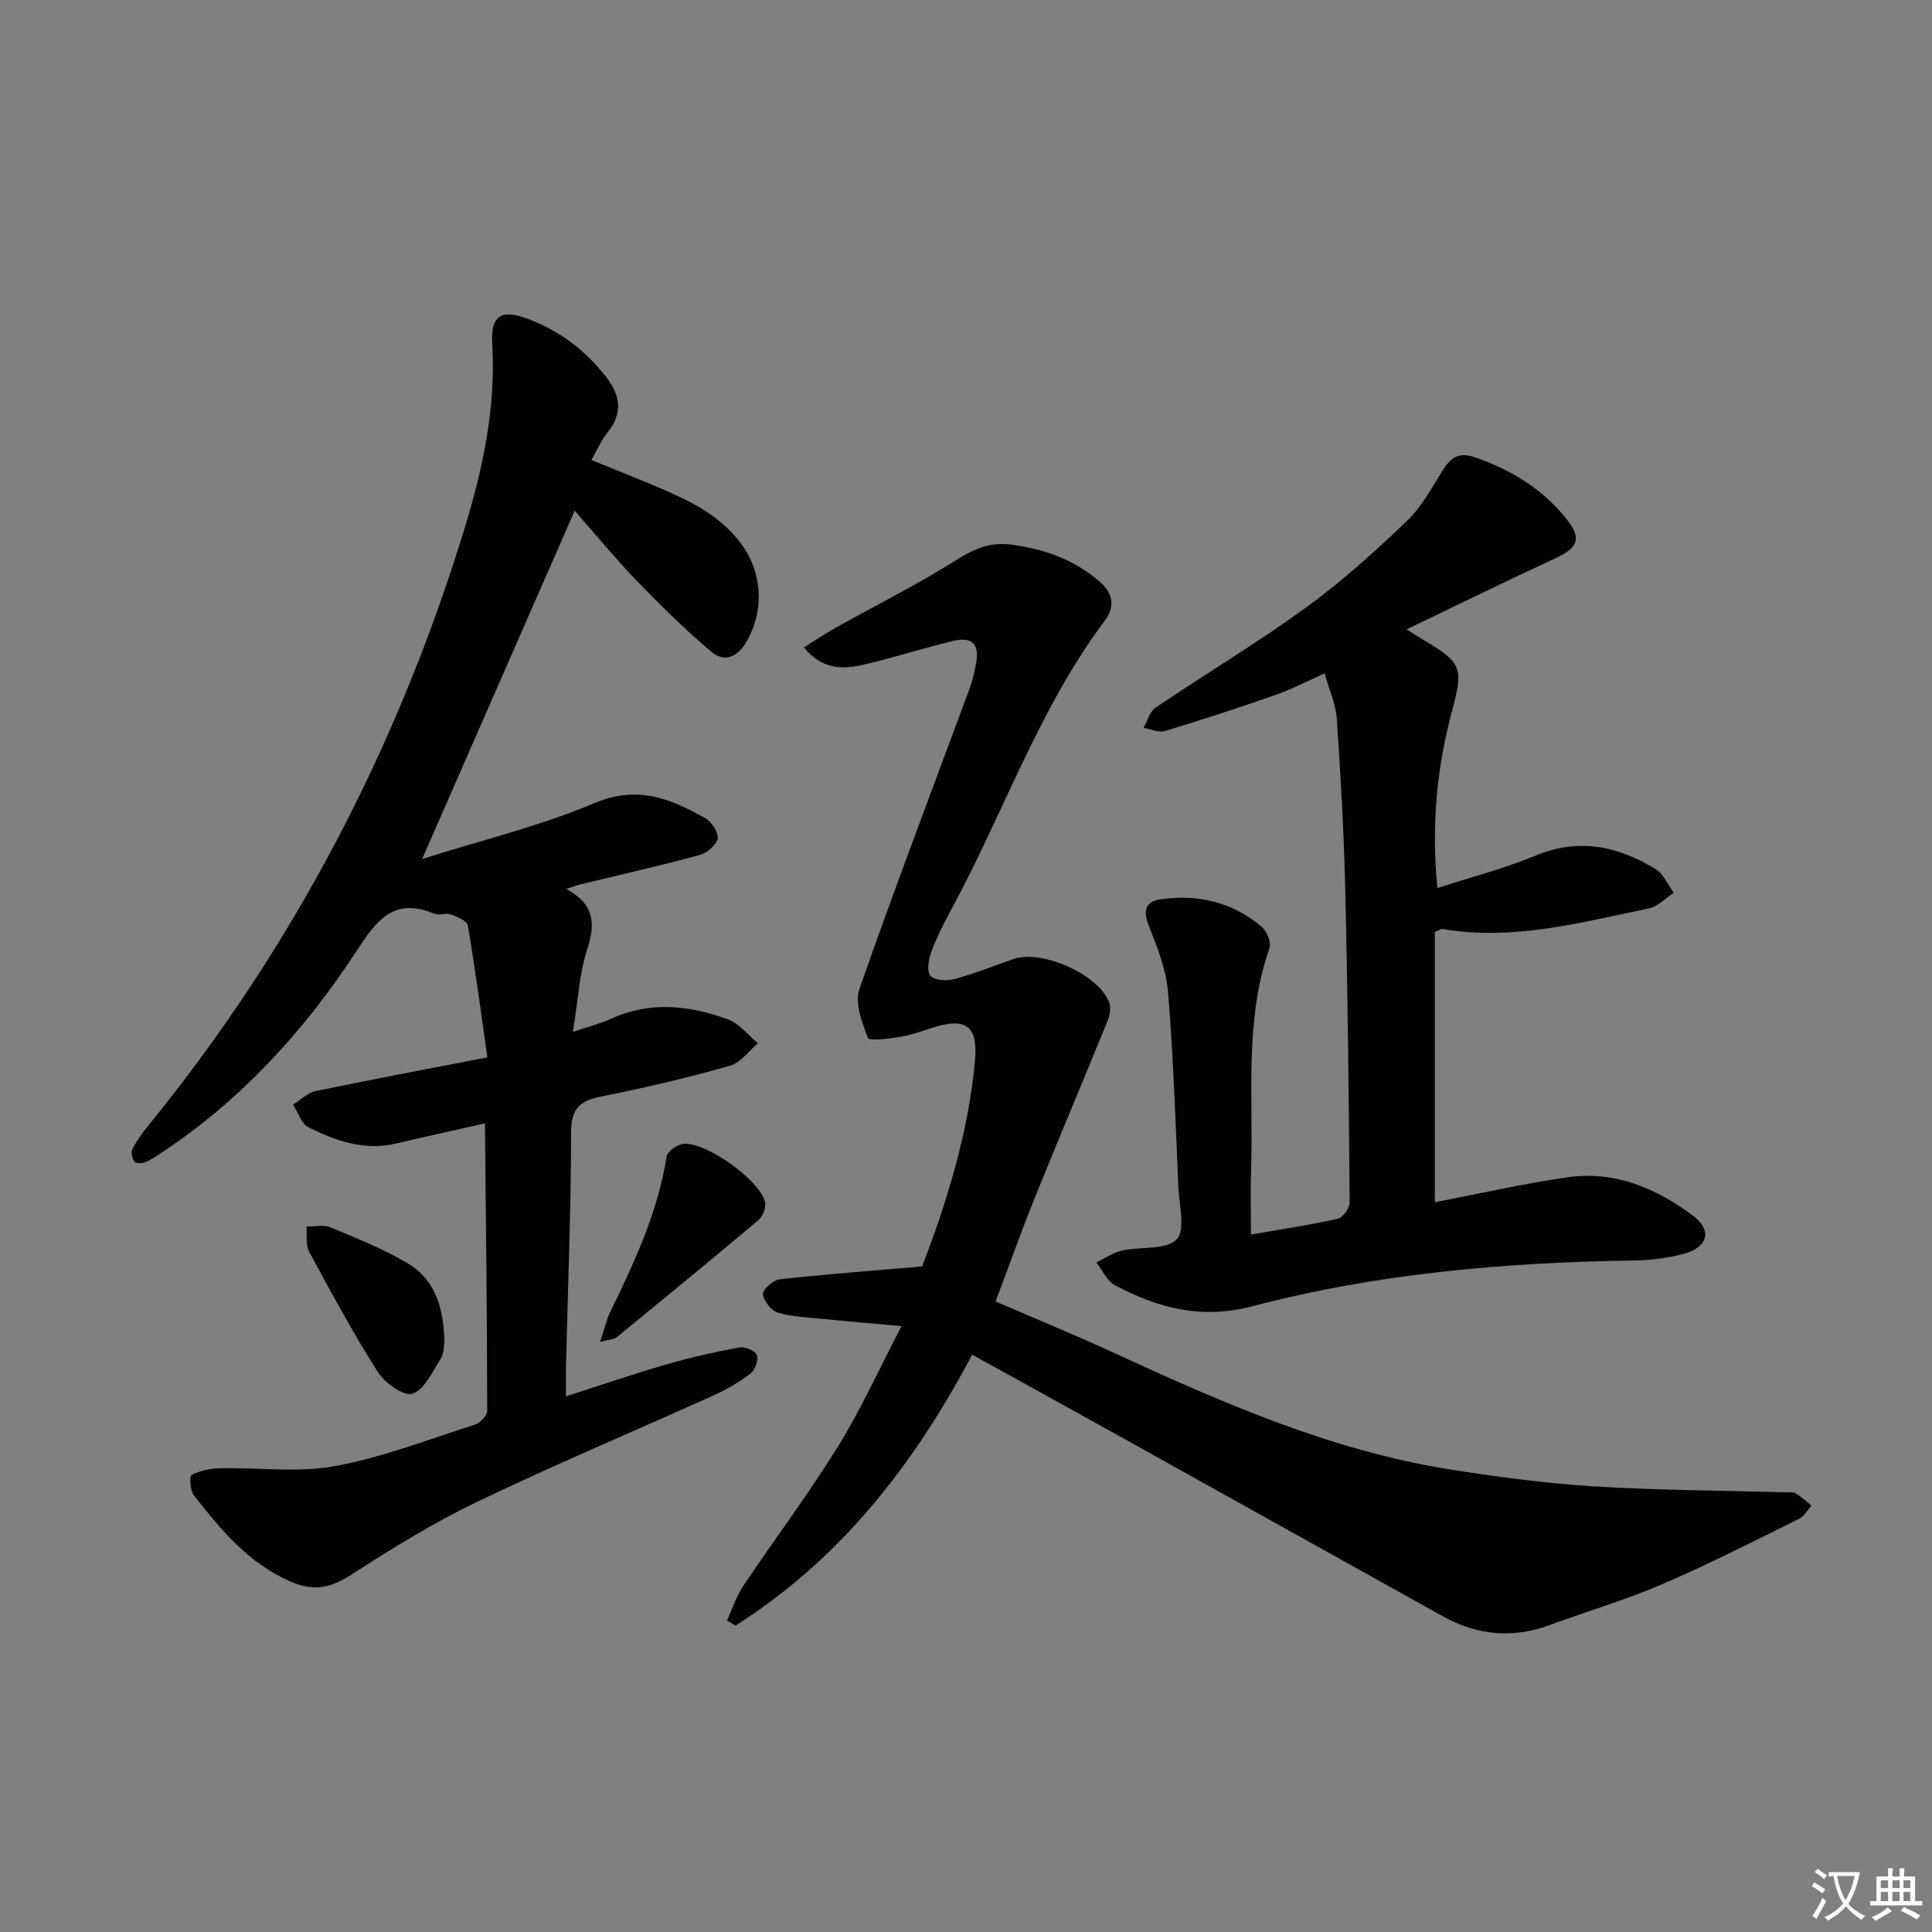
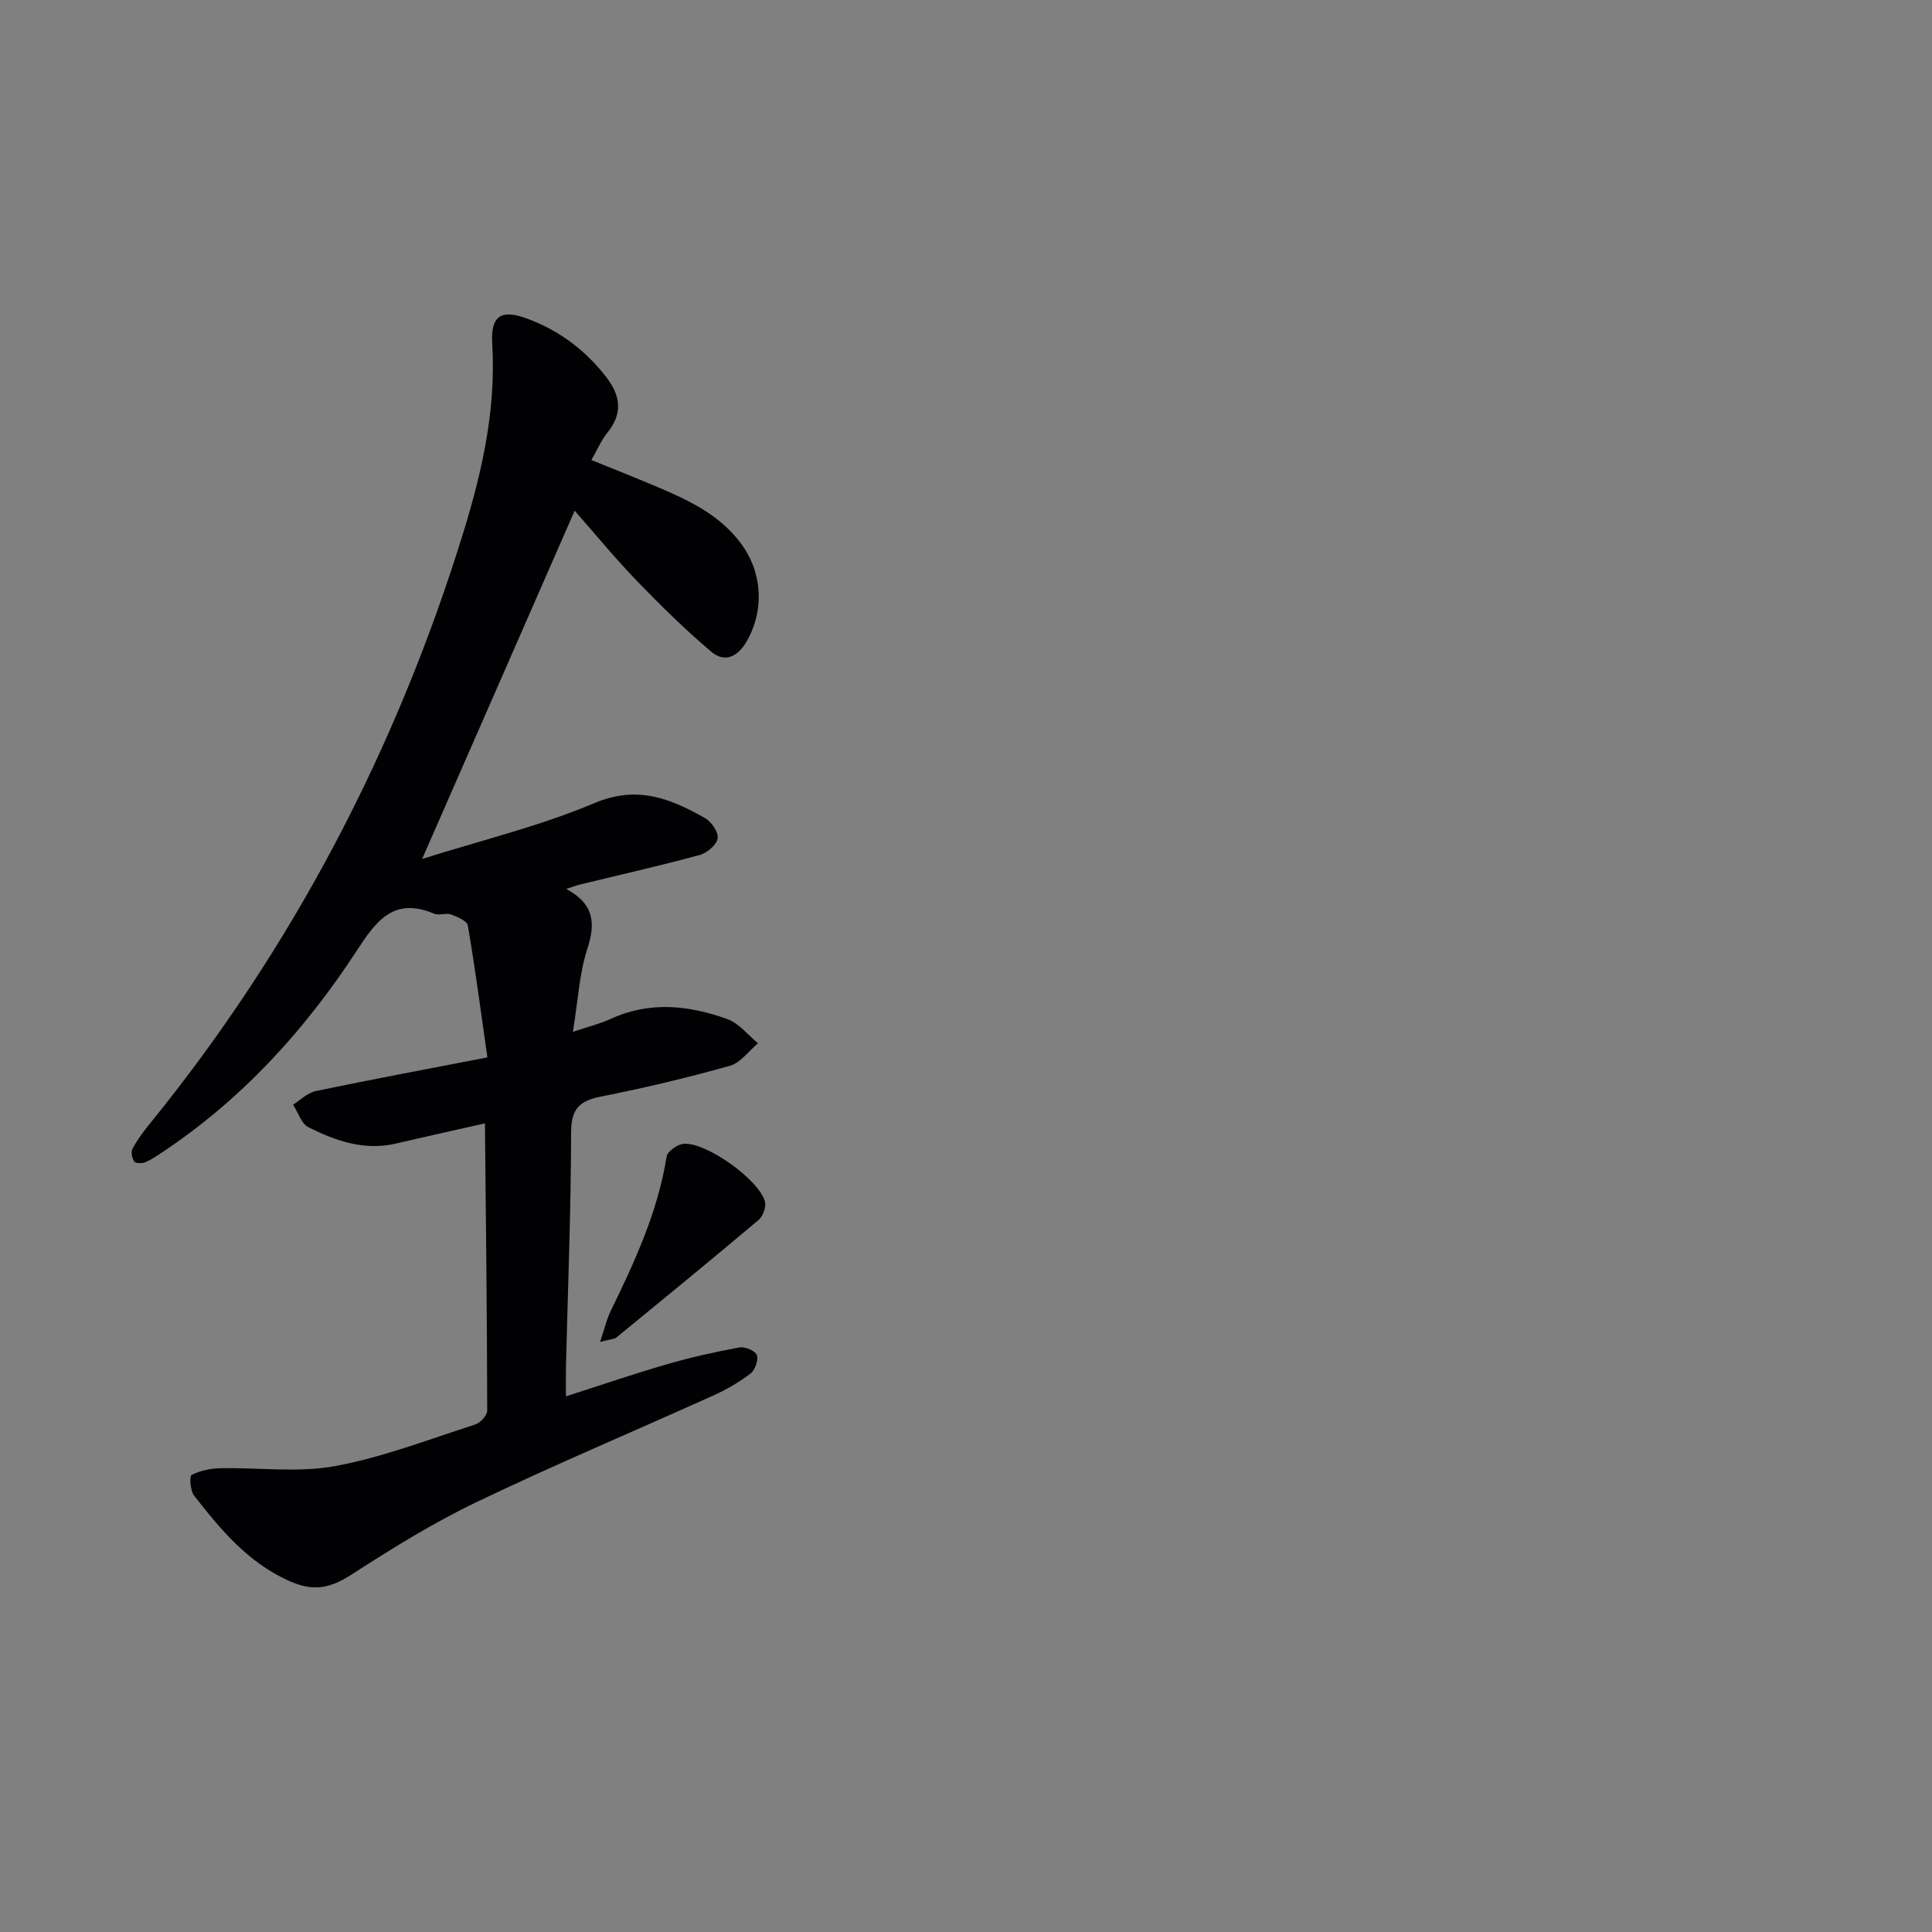
<svg xmlns="http://www.w3.org/2000/svg" enable-background="new 0 0 400 400" viewBox="0 0 400 400">
  <rect x="0" y="0" width="400" height="400" fill="#808080" stroke="none" />
-   <path d="m377.9 391.2c-.2.3-.4.5-.6.8-.7-.6-1.4-1-2.2-1.5.2-.3.4-.5.5-.8.6.4 1.4.8 2.3 1.5zm-1.8 6.1c-.2-.2-.5-.4-.9-.6.4-.6.8-1.2 1.2-1.9s.7-1.3.9-1.9c.3.3.5.5.8.7-.7 1.3-1.4 2.6-2 3.7zm2.2-9c-.3.3-.5.5-.6.8-.6-.6-1.3-1.1-2-1.5.3-.3.5-.5.6-.7.6.5 1.3.9 2 1.4zm.3.2v-.9h2 4.5c-.3 1.3-.6 2.5-1 3.6s-.9 2.1-1.4 3c.4.5 1 1 1.6 1.4s1.2.8 1.9 1.1c-.3.2-.5.4-.8.8-.4-.3-1-.7-1.6-1.2s-1.2-1.1-1.6-1.6c-.5.6-1.1 1.1-1.7 1.6s-1.4.9-2.1 1.4c-.1-.3-.3-.5-.7-.8.6-.2 1.2-.5 1.9-1s1.4-1.1 2-1.8c-.5-.8-.9-1.6-1.2-2.5s-.6-2-.8-3.2c-.4.1-.7.1-1 .1zm2.5 2.7c.3 1 .7 1.7 1 2.2.3-.5.6-1.1 1-2s.6-1.9.9-3h-3.2-.4c.1.9.3 1.8.7 2.8z" fill="#fbfafc" />
-   <path d="m396.5 388.5v1.5 3.6h1.5v.9c-.4 0-1 0-1.7 0h-7.9c-.5 0-.9 0-1.2 0v-.9h1.3v-3.5c0-.7 0-1.2 0-1.6h2.4c0-.8 0-1.4 0-1.7h1c0 .3-.1.8-.1 1.7h1.5c0-.8 0-1.4 0-1.7h1c0 .3-.1.9-.1 1.7zm-8.2 9.2c-.2-.3-.5-.5-.8-.8.8-.3 1.4-.6 1.9-.9s1-.7 1.4-1.1c.3.3.6.5.9.8-1.6 1-2.8 1.6-3.4 2zm2.6-6.8v-1.6h-1.5v1.6zm0 2.7v-1.9h-1.5v1.9zm2.4-2.7v-1.6h-1.5v1.6zm0 2.7v-1.9h-1.5v1.9zm.2 2 .7-.8c.4.2.9.5 1.6.8s1.3.7 1.8 1c-.3.3-.5.5-.8.8-.4-.3-1.5-1-3.3-1.8zm2-4.7v-1.6h-1.4v1.6zm0 2.7v-1.9h-1.4v1.9z" fill="#fbfafc" />
  <g fill="#010103">
    <path d="m100.4 232.58c-6.8 1.54-12.59 2.81-18.36 4.17-6.58 1.55-12.54-.52-18.21-3.39-1.46-.74-2.12-3.06-3.15-4.66 1.55-.96 2.99-2.45 4.66-2.8 11.35-2.37 22.75-4.5 35.57-6.98-1.35-9.45-2.53-18.41-4.05-27.31-.16-.95-2.19-1.81-3.5-2.28-1.03-.37-2.45.26-3.44-.15-8.44-3.55-12.03 1.47-16.16 7.8-10.72 16.41-23.81 30.75-40.31 41.68-1.1.73-2.22 1.5-3.44 1.99-.65.26-1.95.22-2.22-.17-.46-.68-.71-1.95-.37-2.62.92-1.74 2.11-3.37 3.36-4.91 29.86-36.69 51.34-77.88 65.23-122.97 3.84-12.47 6.71-25.37 5.9-38.75-.36-5.91 1.84-7.27 7.29-5.24 6.55 2.43 11.91 6.44 16.24 11.98 3.11 3.99 3.54 7.65.25 11.7-1.22 1.5-1.99 3.38-3.25 5.57 4.86 1.98 9.43 3.78 13.94 5.7 6.46 2.75 12.75 5.75 17.09 11.67 4.38 5.97 4.82 13.7 1.13 20.16-1.84 3.21-4.55 4.53-7.34 2.16-5.4-4.57-10.47-9.56-15.39-14.65-4.49-4.65-8.59-9.66-12.89-14.55-10.43 23.81-20.75 47.38-31.58 72.11 12.2-3.86 24.34-6.78 35.68-11.57 8.88-3.75 15.76-.93 22.91 3.12 1.33.75 2.82 2.98 2.59 4.22-.25 1.36-2.23 3.01-3.76 3.42-8.15 2.21-16.4 4.07-24.62 6.07-.76.18-1.49.47-2.96.94 5.77 3.12 6.1 7.08 4.36 12.42-1.66 5.07-1.91 10.6-2.99 17.18 3.55-1.2 5.77-1.73 7.8-2.67 8.09-3.75 16.23-2.84 24.2.03 2.4.87 4.24 3.29 6.33 5-1.93 1.6-3.62 4.05-5.82 4.66-8.77 2.46-17.66 4.59-26.6 6.35-4.47.88-6.27 2.47-6.28 7.41-.02 16.14-.67 32.27-1.06 48.41-.04 1.82-.01 3.64-.01 6.27 7.29-2.34 14.08-4.67 20.96-6.66 4.92-1.43 9.95-2.55 14.99-3.47 1.13-.21 3.27.72 3.58 1.59.36 1.04-.38 3.1-1.32 3.82-2.35 1.8-4.98 3.32-7.69 4.54-16.35 7.38-32.9 14.34-49.06 22.09-8.95 4.29-17.46 9.57-25.81 14.96-4.32 2.79-7.77 3.63-12.79 1.42-8.68-3.83-14.3-10.67-19.84-17.73-.81-1.02-1-4.04-.52-4.29 1.75-.9 3.9-1.34 5.91-1.39 7.92-.17 16.05.97 23.72-.43 9.89-1.81 19.45-5.54 29.09-8.62 1.06-.34 2.49-1.88 2.48-2.87-.03-19.59-.26-39.2-.47-59.48z" />
-     <path d="m201.28 280.47c-12.2 23.03-27.44 42.44-49.01 56.09-.58-.36-1.16-.72-1.74-1.07 1.08-2.37 1.87-4.94 3.3-7.07 6.48-9.67 13.5-19 19.63-28.88 4.72-7.59 8.41-15.82 13.2-24.98-6-.55-11.17-.98-16.34-1.5-3.12-.31-6.34-.41-9.3-1.3-1.36-.41-2.94-2.44-3.05-3.85-.08-.95 2.13-2.89 3.46-3.04 9.48-1.06 18.99-1.76 29.5-2.67 4.87-12.76 9.53-27.26 10.93-42.57.67-7.33-1.98-9.07-8.87-6.83-2.21.72-4.42 1.53-6.7 1.89-2.26.36-6.32.89-6.6.17-1.24-3.17-2.76-7.23-1.75-10.12 7.27-20.82 15.14-41.44 22.78-62.13.63-1.7 1.04-3.5 1.37-5.29.75-3.99-.85-5.59-4.91-4.59-6.13 1.5-12.15 3.43-18.29 4.86-4.27.99-8.59 1.17-12.45-3.54 2.38-1.48 4.47-2.91 6.67-4.13 8.4-4.7 17.05-9.01 25.17-14.15 3.62-2.29 6.91-3.56 11.11-3.01 6.76.88 12.91 3.08 18.14 7.53 2.82 2.39 3.52 5.11 1.15 8.28-13.58 18.16-20.88 39.66-31.54 59.38-1.58 2.92-3.11 5.89-4.27 8.98-.6 1.58-1.06 4.08-.25 5.07s3.44 1.13 5.01.71c4.15-1.12 8.16-2.77 12.24-4.17 5.9-2.04 17.83 3.36 19.8 9.1.37 1.09.1 2.61-.36 3.73-4.99 12.25-10.15 24.43-15.1 36.7-2.79 6.91-5.27 13.93-8.08 21.38 8.36 3.62 16.62 7.02 24.73 10.75 22.35 10.28 44.86 20.16 69.39 24.04 9.82 1.55 19.71 2.87 29.62 3.49 13.11.82 26.27.85 39.42 1.22.83.02 1.8-.14 2.46.23 1.2.67 2.2 1.68 3.29 2.55-.83.92-1.49 2.2-2.53 2.71-9.4 4.63-18.74 9.42-28.36 13.55-7.6 3.27-15.59 5.62-23.38 8.49-7.68 2.83-15.03 2.06-22.09-1.87-21.79-12.12-43.56-24.28-65.35-36.4-10.56-5.89-21.14-11.71-32.05-17.74z" />
-     <path d="m297.59 183.86c7.17-2.33 13.91-4.04 20.26-6.69 9.02-3.77 17.15-2 24.96 2.8 1.62 1 2.5 3.22 3.72 4.87-1.69 1.11-3.26 2.84-5.1 3.22-14.11 2.92-28.16 6.79-42.82 4.27-.27-.05-.59.24-1.54.65v55.93c9.13-1.75 18.31-3.86 27.59-5.18 9.71-1.38 18.3 2.32 25.88 7.99 4.02 3 3.05 6.52-1.87 7.85-3.33.9-6.87 1.35-10.32 1.4-26.66.39-53.16 2.67-78.95 9.45-10.72 2.82-19.61.41-28.57-4.33-1.65-.87-2.58-3.11-3.85-4.71 1.77-.85 3.46-2.06 5.32-2.47 3.84-.86 9.02-.04 11.29-2.29 1.89-1.86.54-7.15.38-10.9-.6-13.45-1.03-26.92-2.14-40.33-.39-4.68-2.24-9.34-4-13.77-1.26-3.18-.6-5.01 2.51-5.44 7.74-1.08 14.91.6 20.93 5.76 1.04.9 1.97 3.16 1.57 4.31-5.24 15.04-3.32 30.63-3.82 46.02-.14 4.26-.02 8.53-.02 13.33 6.05-1.05 12.07-1.95 17.99-3.27 1.05-.23 2.45-2.23 2.44-3.41-.17-21.47-.39-42.94-.9-64.4-.28-11.9-.95-23.79-1.75-35.66-.2-3.03-1.57-5.97-2.53-9.45-3.63 1.62-6.69 3.25-9.92 4.38-7.66 2.68-15.38 5.21-23.14 7.56-1.29.39-2.95-.4-4.43-.65.81-1.42 1.26-3.36 2.48-4.18 10.33-6.98 21.05-13.41 31.13-20.72 7.38-5.35 14.2-11.54 20.82-17.84 3.06-2.91 5.2-6.84 7.45-10.5 1.61-2.61 3.34-3.92 6.5-2.85 7.57 2.56 14.21 6.57 19.2 12.85 3.22 4.06 2.35 5.95-2.3 8.11-10.09 4.68-20.08 9.58-30.81 14.73 1.75 1.1 2.66 1.71 3.61 2.27 7.85 4.63 8.15 5.79 5.82 14.51-3.13 11.63-4.36 23.49-3.07 36.78z" />
-     <path d="m92.01 277.98c-.12.55-.07 2.21-.81 3.39-1.68 2.67-3.32 6.32-5.8 7.19-1.73.6-5.72-2.22-7.16-4.48-5.13-8.08-9.7-16.52-14.25-24.95-.76-1.41-.38-3.44-.53-5.19 1.68.03 3.55-.42 5 .18 5.32 2.21 10.71 4.41 15.68 7.27 5.84 3.35 7.75 9.16 7.87 16.59z" />
    <path d="m124.24 277.83c.94-2.79 1.34-4.64 2.14-6.28 5.01-10.29 9.82-20.63 11.64-32.11.17-1.09 2.33-2.58 3.62-2.64 4.79-.22 15.48 7.46 16.73 11.95.3 1.09-.38 3.03-1.27 3.79-9.75 8.23-19.63 16.31-29.5 24.39-.46.36-1.23.34-3.36.9z" />
  </g>
</svg>